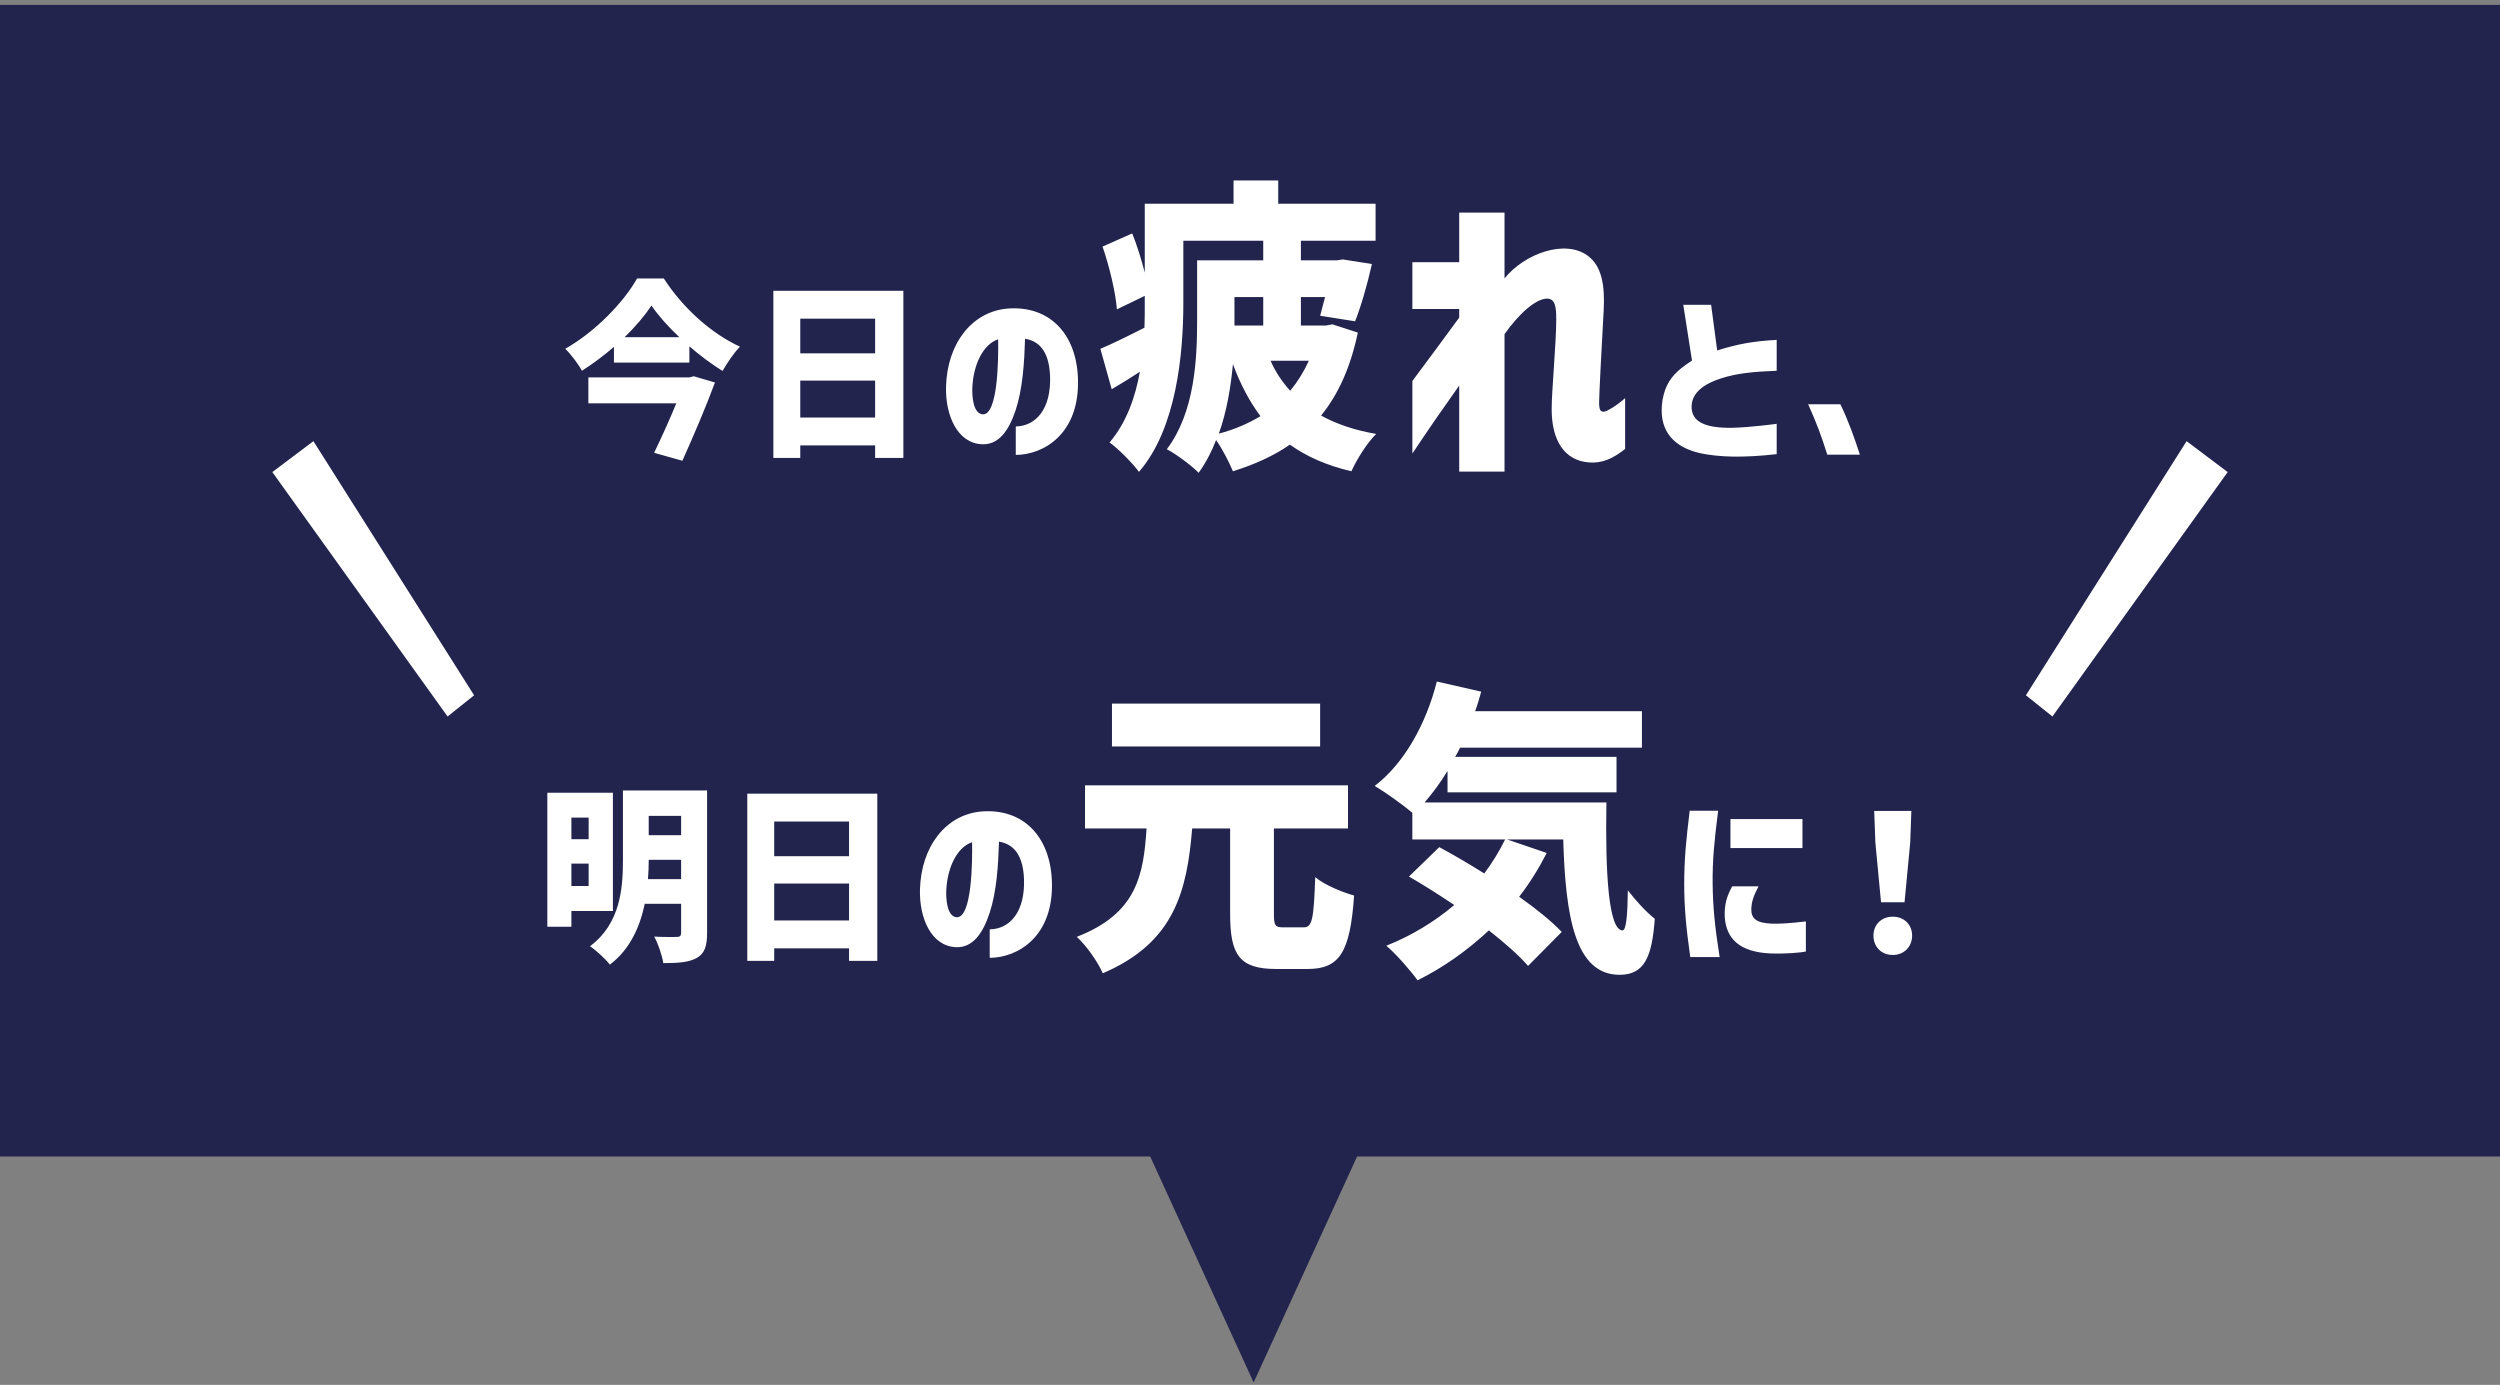
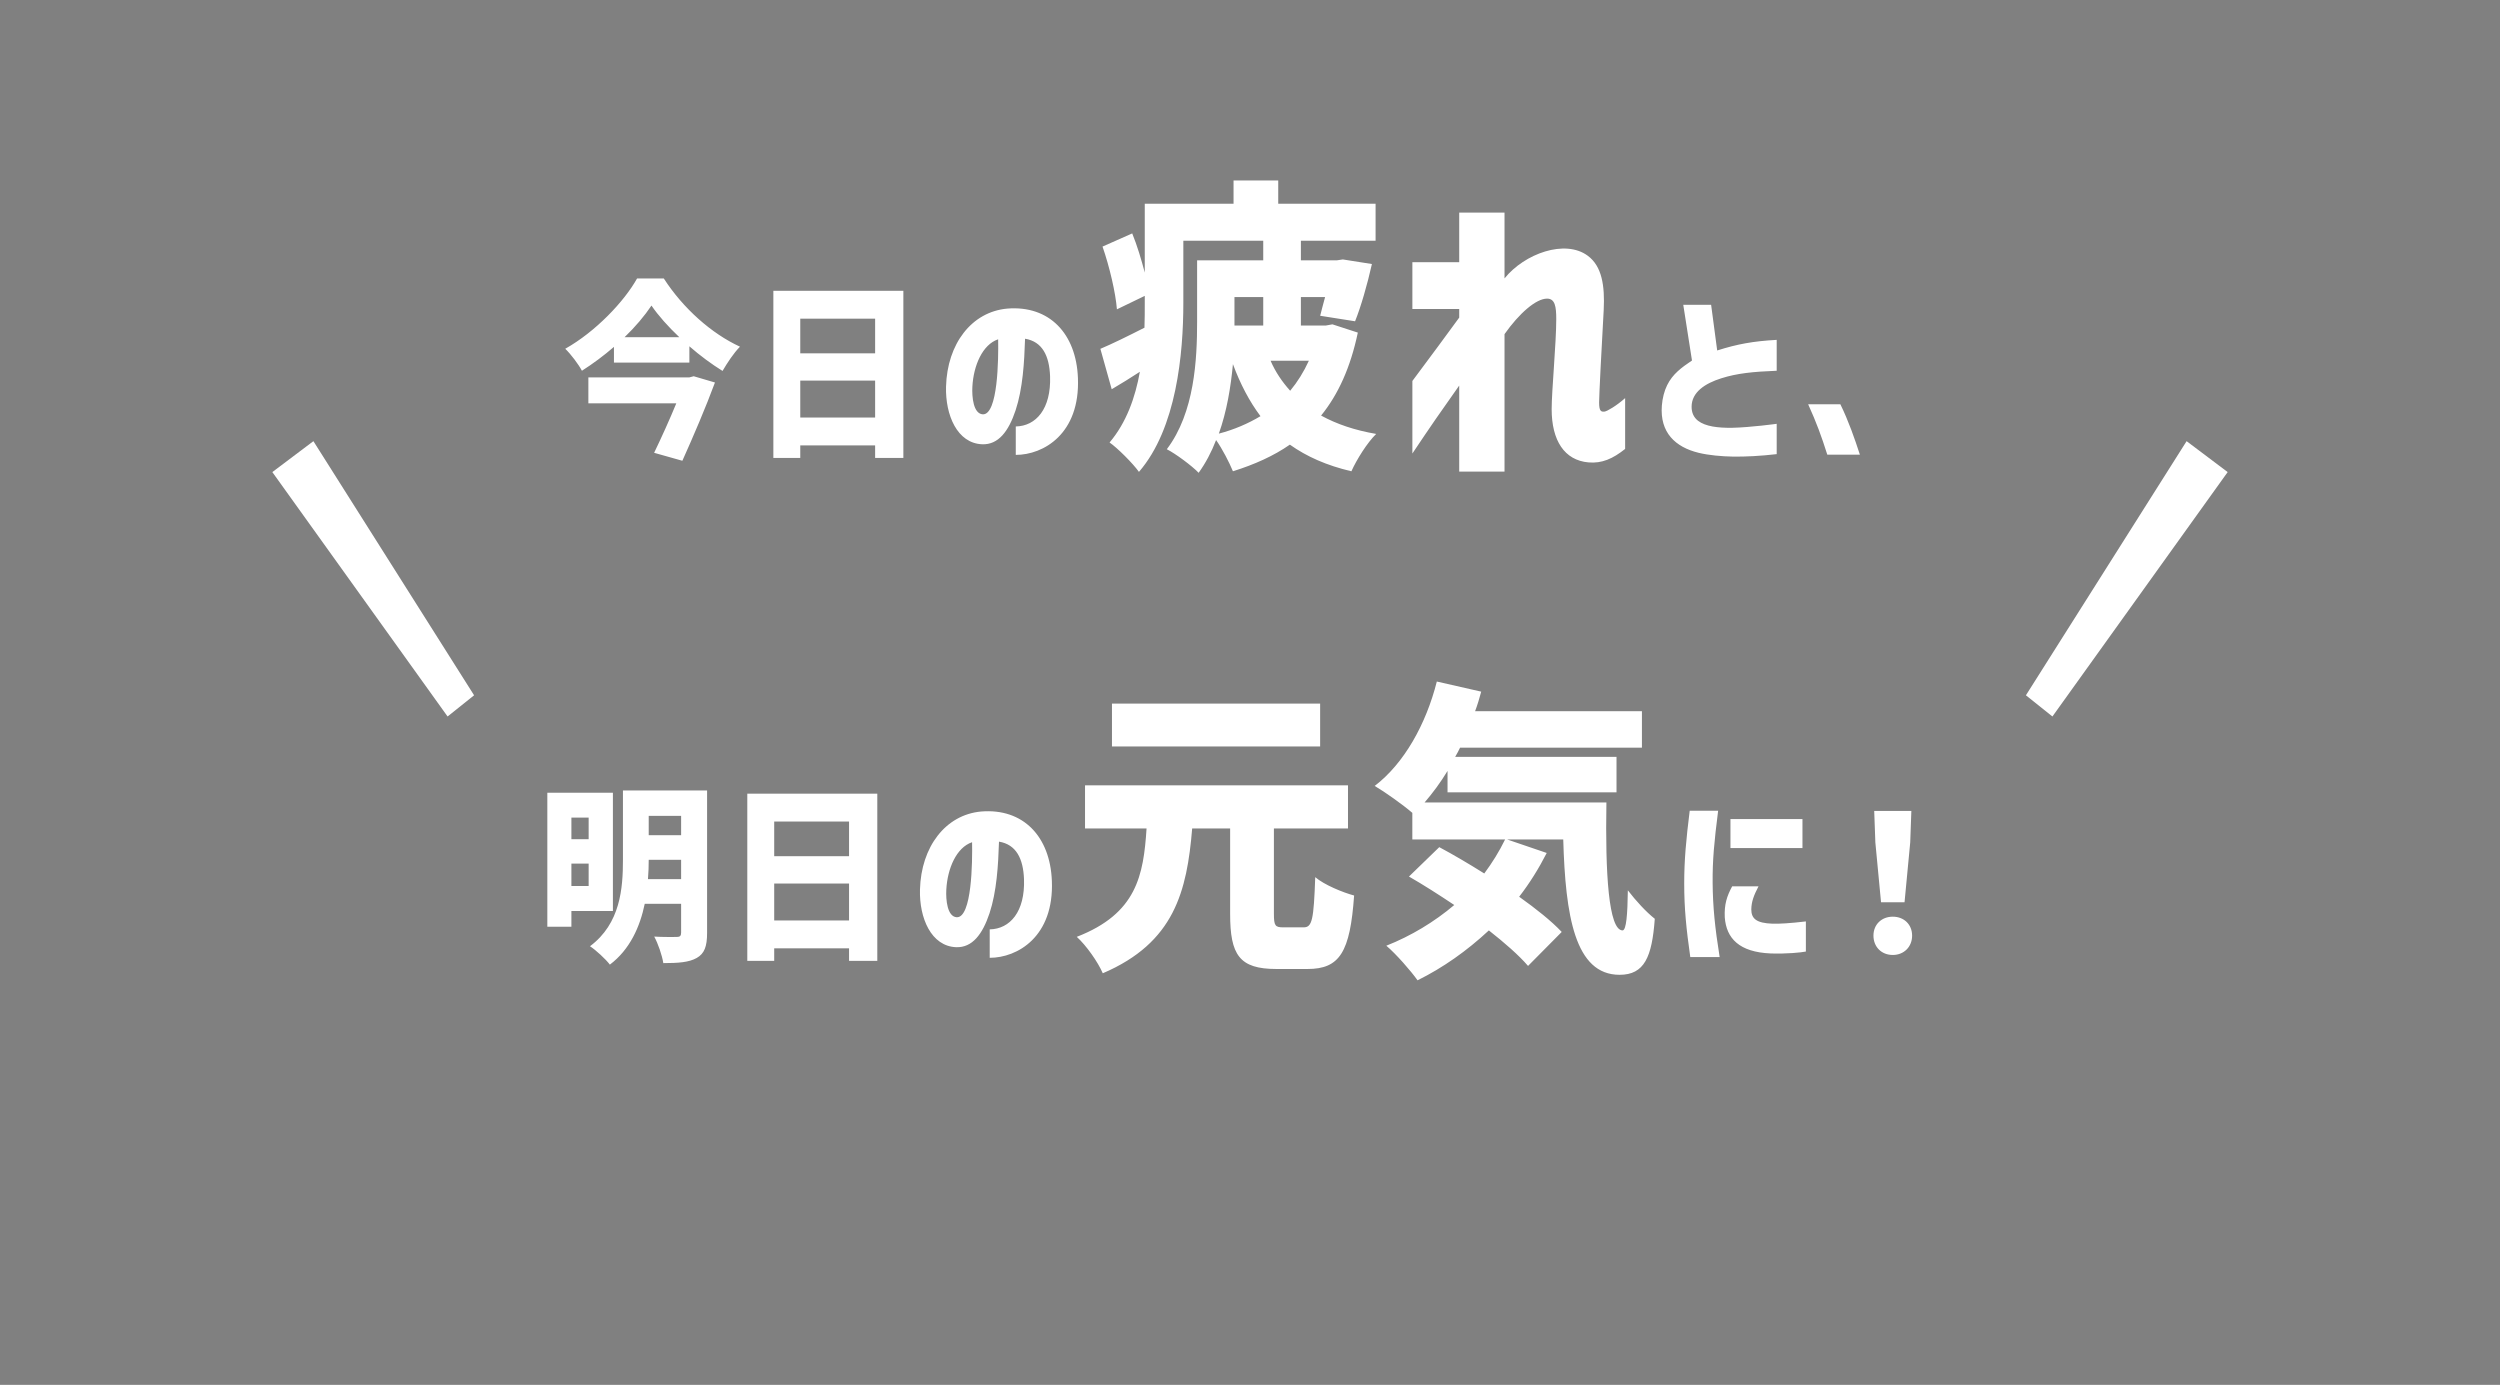
<svg xmlns="http://www.w3.org/2000/svg" width="343" height="190" viewBox="0 0 343 190" fill="none">
  <rect x="0" y="0" width="343" height="190" fill="#808080" stroke="none" />
-   <rect width="343" height="158" transform="translate(0 0.669)" fill="#22244E" />
  <path d="M61.407 98.301L65.045 95.394L42.999 60.527L37.364 64.769L61.407 98.301Z" fill="white" />
  <path d="M98.092 52.479C96.844 55.859 95.128 59.863 93.62 63.217L89.746 62.125C90.76 60.019 91.904 57.497 92.788 55.339H80.724V51.777H94.582L95.18 51.621L98.092 52.479ZM77.552 47.851C81.712 45.511 85.638 41.377 87.406 38.205H91.072C93.724 42.313 97.624 45.771 101.524 47.565C100.614 48.501 99.808 49.749 99.132 50.893C97.624 49.957 96.038 48.787 94.582 47.513V49.749H84.234V47.591C82.856 48.787 81.348 49.905 79.84 50.867C79.372 49.983 78.332 48.605 77.552 47.851ZM85.69 46.265H93.204C91.67 44.809 90.318 43.301 89.382 41.923C88.446 43.327 87.172 44.835 85.69 46.265ZM120.067 57.289V52.219H109.797V57.289H120.067ZM106.105 62.827V39.895H123.941V62.827H120.067V61.111H109.797V62.827H106.105ZM109.797 48.475H120.067V43.717H109.797V48.475ZM139.364 58.511C142.146 58.459 144.226 56.093 144.07 51.621C143.966 48.813 143.004 46.863 140.638 46.473C140.534 49.723 140.326 53.311 139.338 56.301C138.376 59.187 136.972 61.033 134.762 60.955C131.33 60.825 129.692 56.951 129.796 53.051C129.952 47.175 133.306 42.781 138.194 42.339C143.966 41.871 147.658 45.771 147.892 51.855C148.204 59.525 143.16 62.411 139.364 62.411V58.511ZM133.41 53.051C133.332 54.455 133.54 56.769 134.84 56.847C136.92 56.925 136.998 49.255 136.946 46.551C134.788 47.279 133.566 50.165 133.41 53.051ZM167.226 59.493C169.326 58.947 171.258 58.107 172.938 57.099C171.426 55.083 170.166 52.689 169.158 49.959C168.864 53.109 168.318 56.427 167.226 59.493ZM150.972 47.859C152.568 47.187 154.71 46.137 157.02 44.961C157.062 43.785 157.062 42.651 157.062 41.559V40.593L153.24 42.441C153.072 40.215 152.232 36.603 151.266 33.831L155.34 32.025C156.012 33.663 156.6 35.637 157.062 37.401V27.951H169.242V24.759H175.374V27.951H188.73V33.033H178.482V35.721H183.396L184.236 35.595L188.226 36.225C187.596 39.039 186.714 42.105 185.916 44.079L181.128 43.323C181.296 42.609 181.548 41.727 181.8 40.761H178.482V44.667H181.884L182.808 44.499L186.294 45.633C185.286 50.421 183.606 54.117 181.254 57.015C183.396 58.191 185.874 59.031 188.814 59.535C187.596 60.711 186.126 63.063 185.412 64.659C182.01 63.861 179.28 62.643 176.97 61.005C174.744 62.559 172.098 63.735 169.158 64.659C168.654 63.441 167.73 61.635 166.848 60.375C166.218 62.013 165.42 63.525 164.454 64.869C163.53 63.903 161.262 62.223 160.086 61.635C163.908 56.595 164.244 49.287 164.244 44.121V35.721H173.316V33.033H162.354V41.559C162.354 48.489 161.43 58.779 156.264 64.743C155.466 63.609 153.282 61.425 152.232 60.711C154.542 57.981 155.76 54.537 156.39 51.009C155.088 51.849 153.828 52.647 152.526 53.403L150.972 47.859ZM169.368 44.667H173.316V40.761H169.368V44.667ZM174.324 49.497C174.996 51.051 175.92 52.395 177.012 53.613C178.02 52.395 178.86 51.051 179.574 49.497H174.324ZM200.204 52.899C197.852 56.217 196.13 58.695 193.778 62.223V52.269C196.256 48.951 198.398 46.053 200.204 43.575V42.399H193.778V35.973H200.204V29.169H206.42V38.199C209.15 34.797 214.736 32.781 217.844 35.091C219.776 36.519 220.196 39.165 220.028 42.525C219.734 47.649 219.398 54.327 219.398 55.209C219.398 56.469 219.692 56.511 220.154 56.469C220.49 56.427 221.792 55.671 222.968 54.621V61.593C221.288 62.937 219.776 63.609 217.928 63.441C214.652 63.147 212.888 60.459 212.888 56.133C212.888 53.613 213.518 47.061 213.518 43.785C213.518 42.063 213.35 40.971 212.258 40.971C210.746 40.971 208.436 42.987 206.42 45.843V64.701H200.204V52.899ZM237.73 62.645C236.222 62.619 234.428 62.463 233.05 62.125C229.852 61.345 227.72 59.343 228.006 55.651C228.084 54.637 228.344 53.623 228.734 52.843C229.488 51.309 230.71 50.425 232.14 49.463L230.944 41.819H234.766L235.598 48.085C238.38 47.201 240.538 46.811 243.762 46.629V50.867C240.538 50.997 238.354 51.205 236.144 51.907C233.934 52.609 232.088 53.805 232.088 55.807C232.088 56.613 232.374 57.263 232.972 57.731C233.986 58.511 235.702 58.719 237.652 58.693C240.174 58.641 243.762 58.147 243.762 58.147V62.307C241.526 62.567 239.472 62.671 237.73 62.645ZM250.706 62.385C249.9 59.837 249.224 57.991 248.08 55.469H252.5C253.618 57.757 254.45 60.149 255.178 62.385H250.706ZM78.396 112.171V115.135H80.762V112.171H78.396ZM75.094 127.147V108.765H84.09V124.989H78.396V127.147H75.094ZM78.396 121.557H80.762V118.489H78.396V121.557ZM80.944 129.825C85.13 126.705 85.468 121.869 85.468 117.943V108.453H97.012V128.005C97.012 129.851 96.648 130.839 95.582 131.437C94.516 132.035 93.06 132.139 91.006 132.139C90.85 131.099 90.278 129.435 89.758 128.499C90.954 128.577 92.436 128.551 92.852 128.551C93.294 128.551 93.45 128.395 93.45 127.953V124.001H88.458C87.808 127.147 86.43 130.267 83.674 132.347C83.128 131.619 81.724 130.319 80.944 129.825ZM88.9 120.621H93.45V117.969H89.004C89.004 118.801 88.978 119.685 88.9 120.621ZM89.004 114.589H93.45V111.937H89.004V114.589ZM116.491 126.289V121.219H106.221V126.289H116.491ZM102.529 131.827V108.895H120.365V131.827H116.491V130.111H106.221V131.827H102.529ZM106.221 117.475H116.491V112.717H106.221V117.475ZM135.788 127.511C138.57 127.459 140.65 125.093 140.494 120.621C140.39 117.813 139.428 115.863 137.062 115.473C136.958 118.723 136.75 122.311 135.762 125.301C134.8 128.187 133.396 130.033 131.186 129.955C127.754 129.825 126.116 125.951 126.22 122.051C126.376 116.175 129.73 111.781 134.618 111.339C140.39 110.871 144.082 114.771 144.316 120.855C144.628 128.525 139.584 131.411 135.788 131.411V127.511ZM129.834 122.051C129.756 123.455 129.964 125.769 131.264 125.847C133.344 125.925 133.422 118.255 133.37 115.551C131.212 116.279 129.99 119.165 129.834 122.051ZM181.122 102.411H152.562V96.531H181.122V102.411ZM147.732 128.535C155.964 125.343 156.888 120.093 157.308 113.667H148.866V107.745H184.944V113.667H174.78V125.343C174.78 127.023 174.948 127.233 176.082 127.233H178.854C180.03 127.233 180.24 126.225 180.45 120.345C181.668 121.395 184.23 122.445 185.784 122.865C185.238 130.635 183.81 132.945 179.4 132.945H175.116C170.034 132.945 168.774 131.013 168.774 125.385V113.667H163.566C162.852 122.277 161.13 129.333 151.302 133.533C150.63 131.979 149.034 129.711 147.732 128.535ZM220.4 110.097C220.232 119.799 220.694 127.653 222.626 127.653C223.13 127.611 223.298 125.469 223.34 122.151C224.432 123.579 225.86 125.133 227.036 126.057C226.658 131.307 225.608 133.743 222.206 133.743C216.074 133.743 214.772 125.637 214.478 115.179H206.792L212.21 117.027C211.118 119.169 209.858 121.185 208.43 123.033C210.782 124.713 212.84 126.351 214.268 127.863L209.648 132.525C208.388 131.055 206.456 129.375 204.272 127.653C201.248 130.467 197.972 132.777 194.486 134.499C193.604 133.239 191.504 130.845 190.202 129.753C193.604 128.409 196.796 126.477 199.526 124.167C197.384 122.739 195.284 121.395 193.31 120.261L197.468 116.229C199.358 117.237 201.5 118.497 203.642 119.841C204.734 118.371 205.7 116.817 206.498 115.179H193.772V111.525C192.512 110.433 190.034 108.669 188.606 107.829C192.638 104.763 195.662 99.345 197.132 93.507L203.222 94.893C202.97 95.817 202.718 96.699 202.382 97.581H225.272V102.579H200.324C200.114 102.999 199.904 103.419 199.652 103.839H221.786V108.711H198.602V105.771C197.636 107.367 196.544 108.837 195.452 110.097H220.4ZM242.93 130.813C238.64 130.631 236.846 128.759 236.638 125.847C236.56 124.079 236.924 122.961 237.652 121.609H241.266C240.616 122.857 240.304 123.689 240.278 124.755C240.278 126.029 240.954 126.653 243.19 126.731C244.126 126.757 245.556 126.679 247.766 126.419V130.553C247.142 130.683 245.088 130.891 242.93 130.813ZM231.074 121.219C231.074 117.969 231.334 115.213 231.828 111.235H235.728C235.182 115.551 234.948 117.995 234.974 121.141C235 124.417 235.286 127.251 235.936 131.307H231.906C231.36 127.433 231.074 124.677 231.074 121.219ZM237.418 116.357V112.379H247.298V116.357H237.418ZM257.298 115.577L257.142 111.261H262.238L262.082 115.577L261.302 123.793H258.078L257.298 115.577ZM257.038 128.369C257.038 126.835 258.156 125.769 259.69 125.769C261.224 125.769 262.342 126.835 262.342 128.369C262.342 129.903 261.224 131.021 259.69 131.021C258.13 131.021 257.038 129.903 257.038 128.369Z" fill="white" />
  <path d="M281.593 98.301L277.955 95.394L300.001 60.527L305.636 64.769L281.593 98.301Z" fill="white" />
-   <path d="M172 189.669L152.081 146.169L191.919 146.169L172 189.669Z" fill="#22244E" />
</svg>